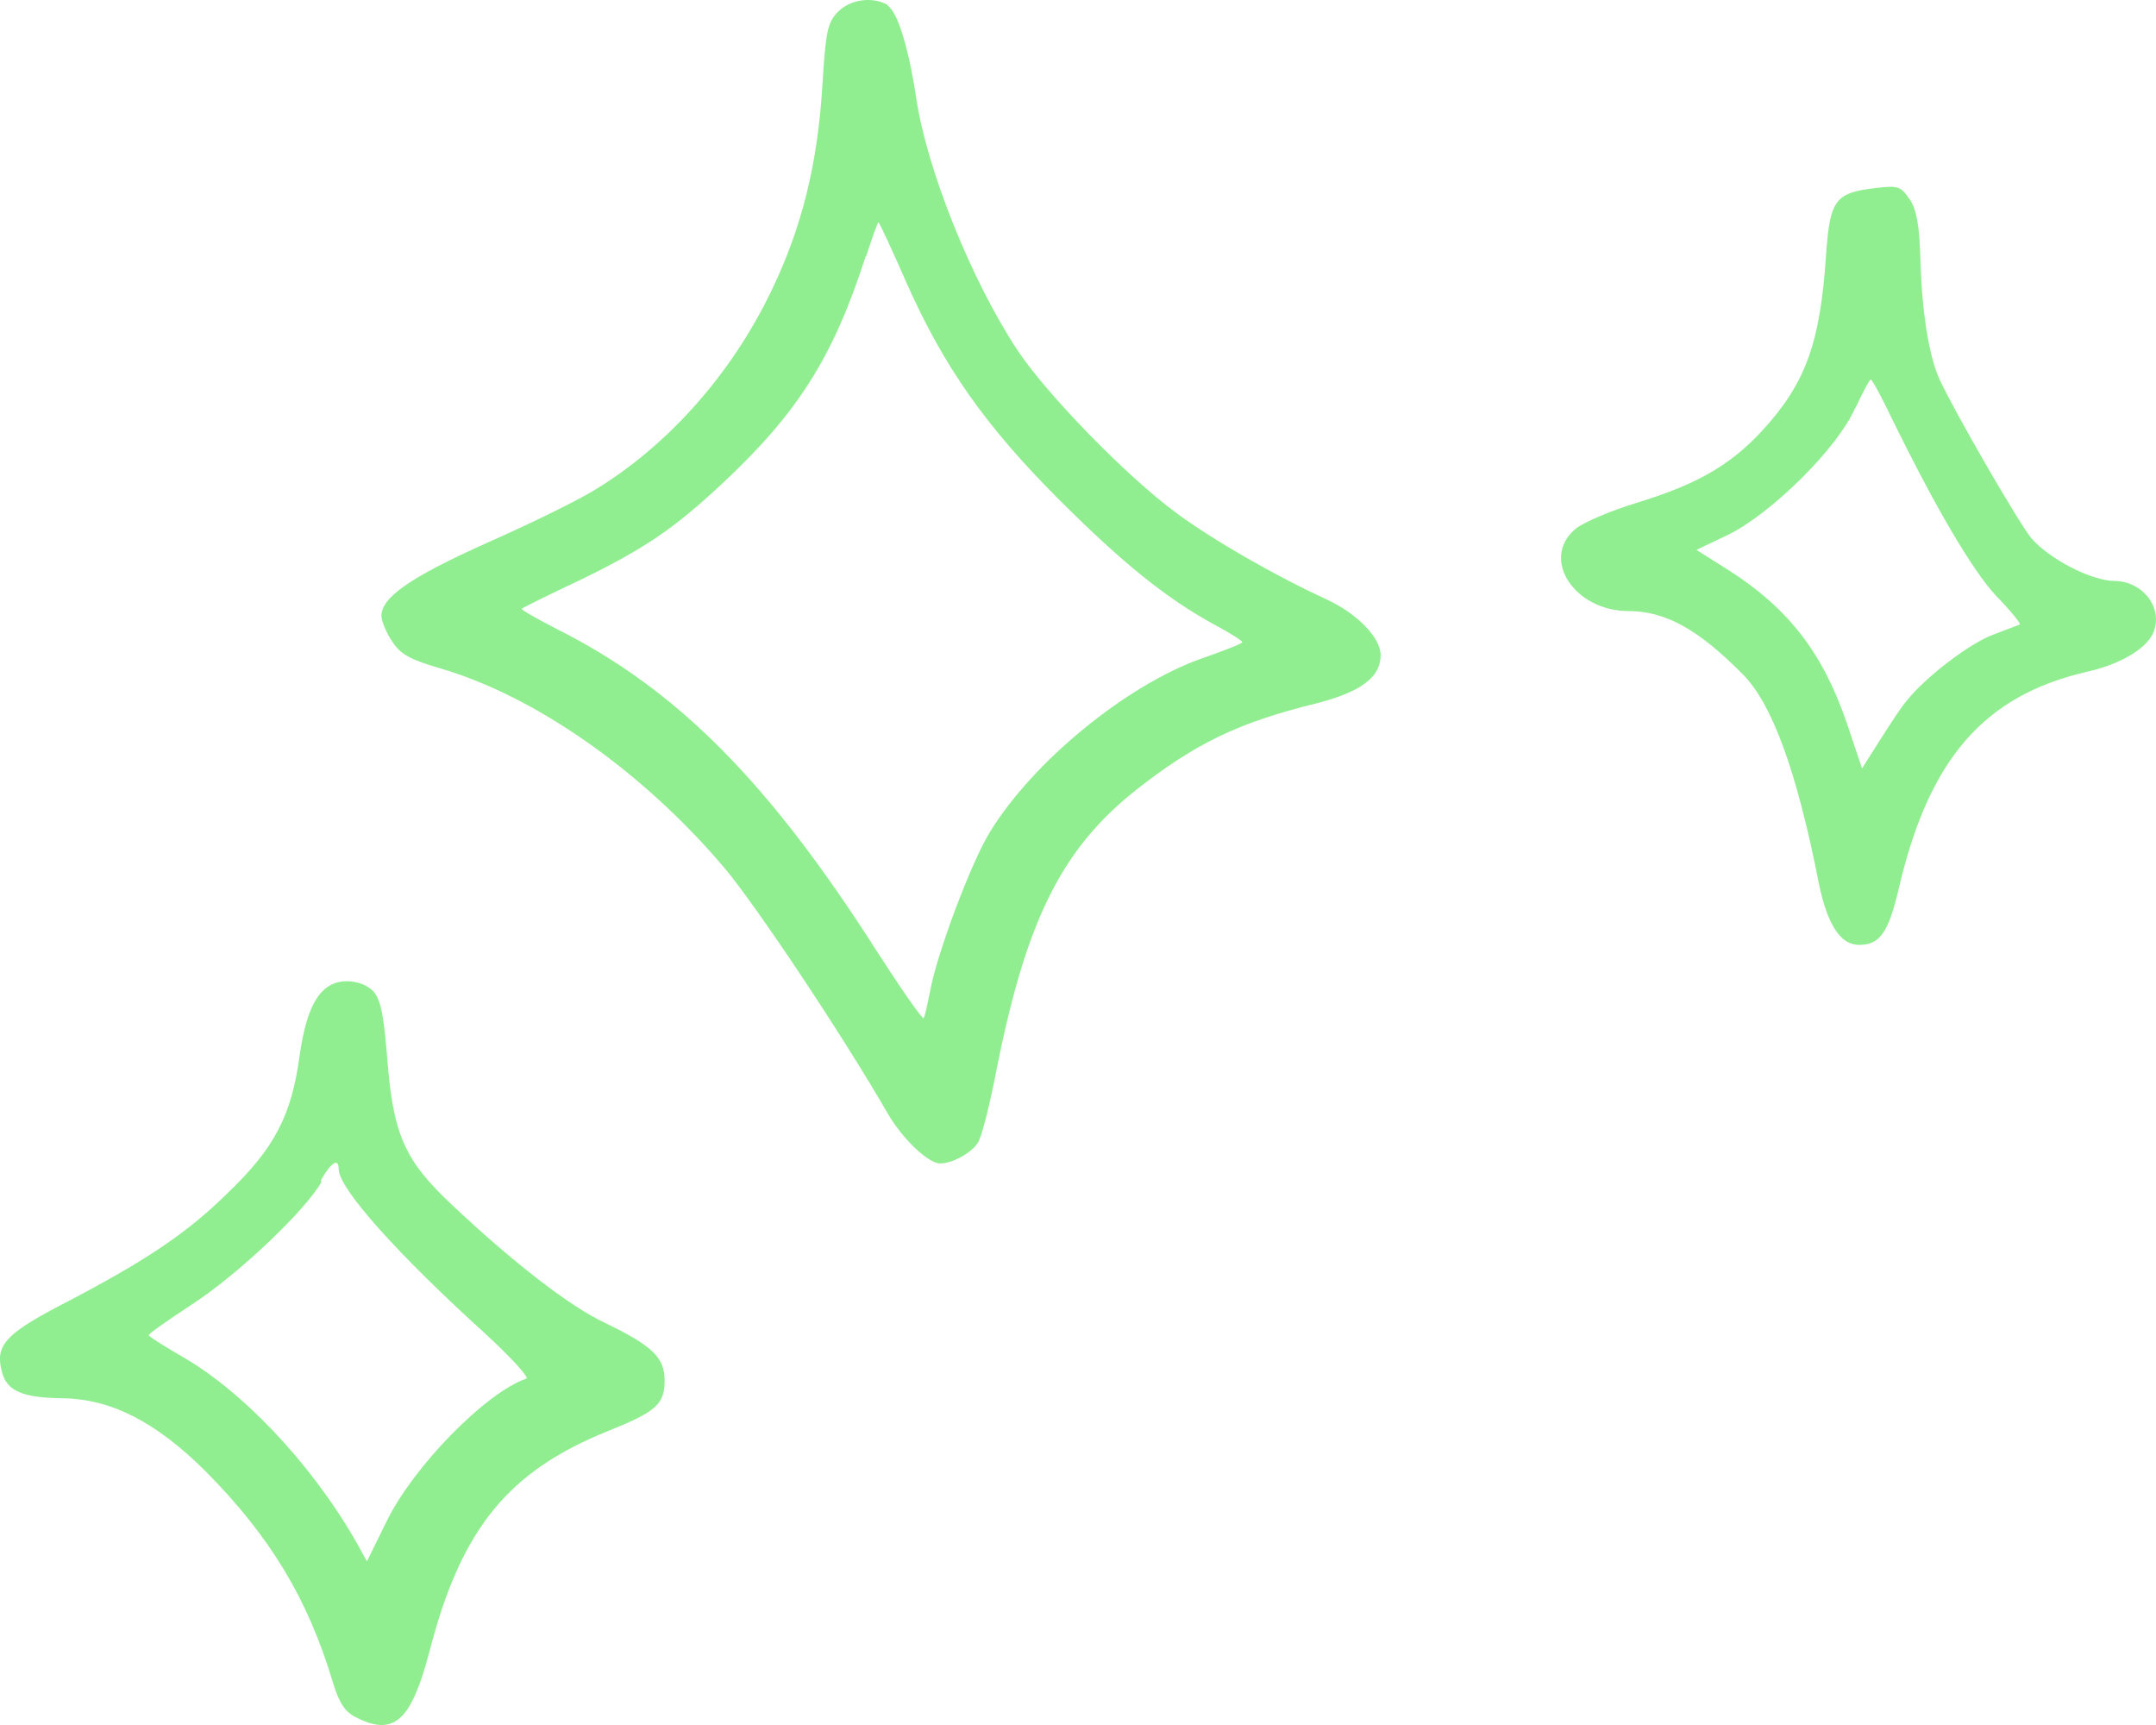
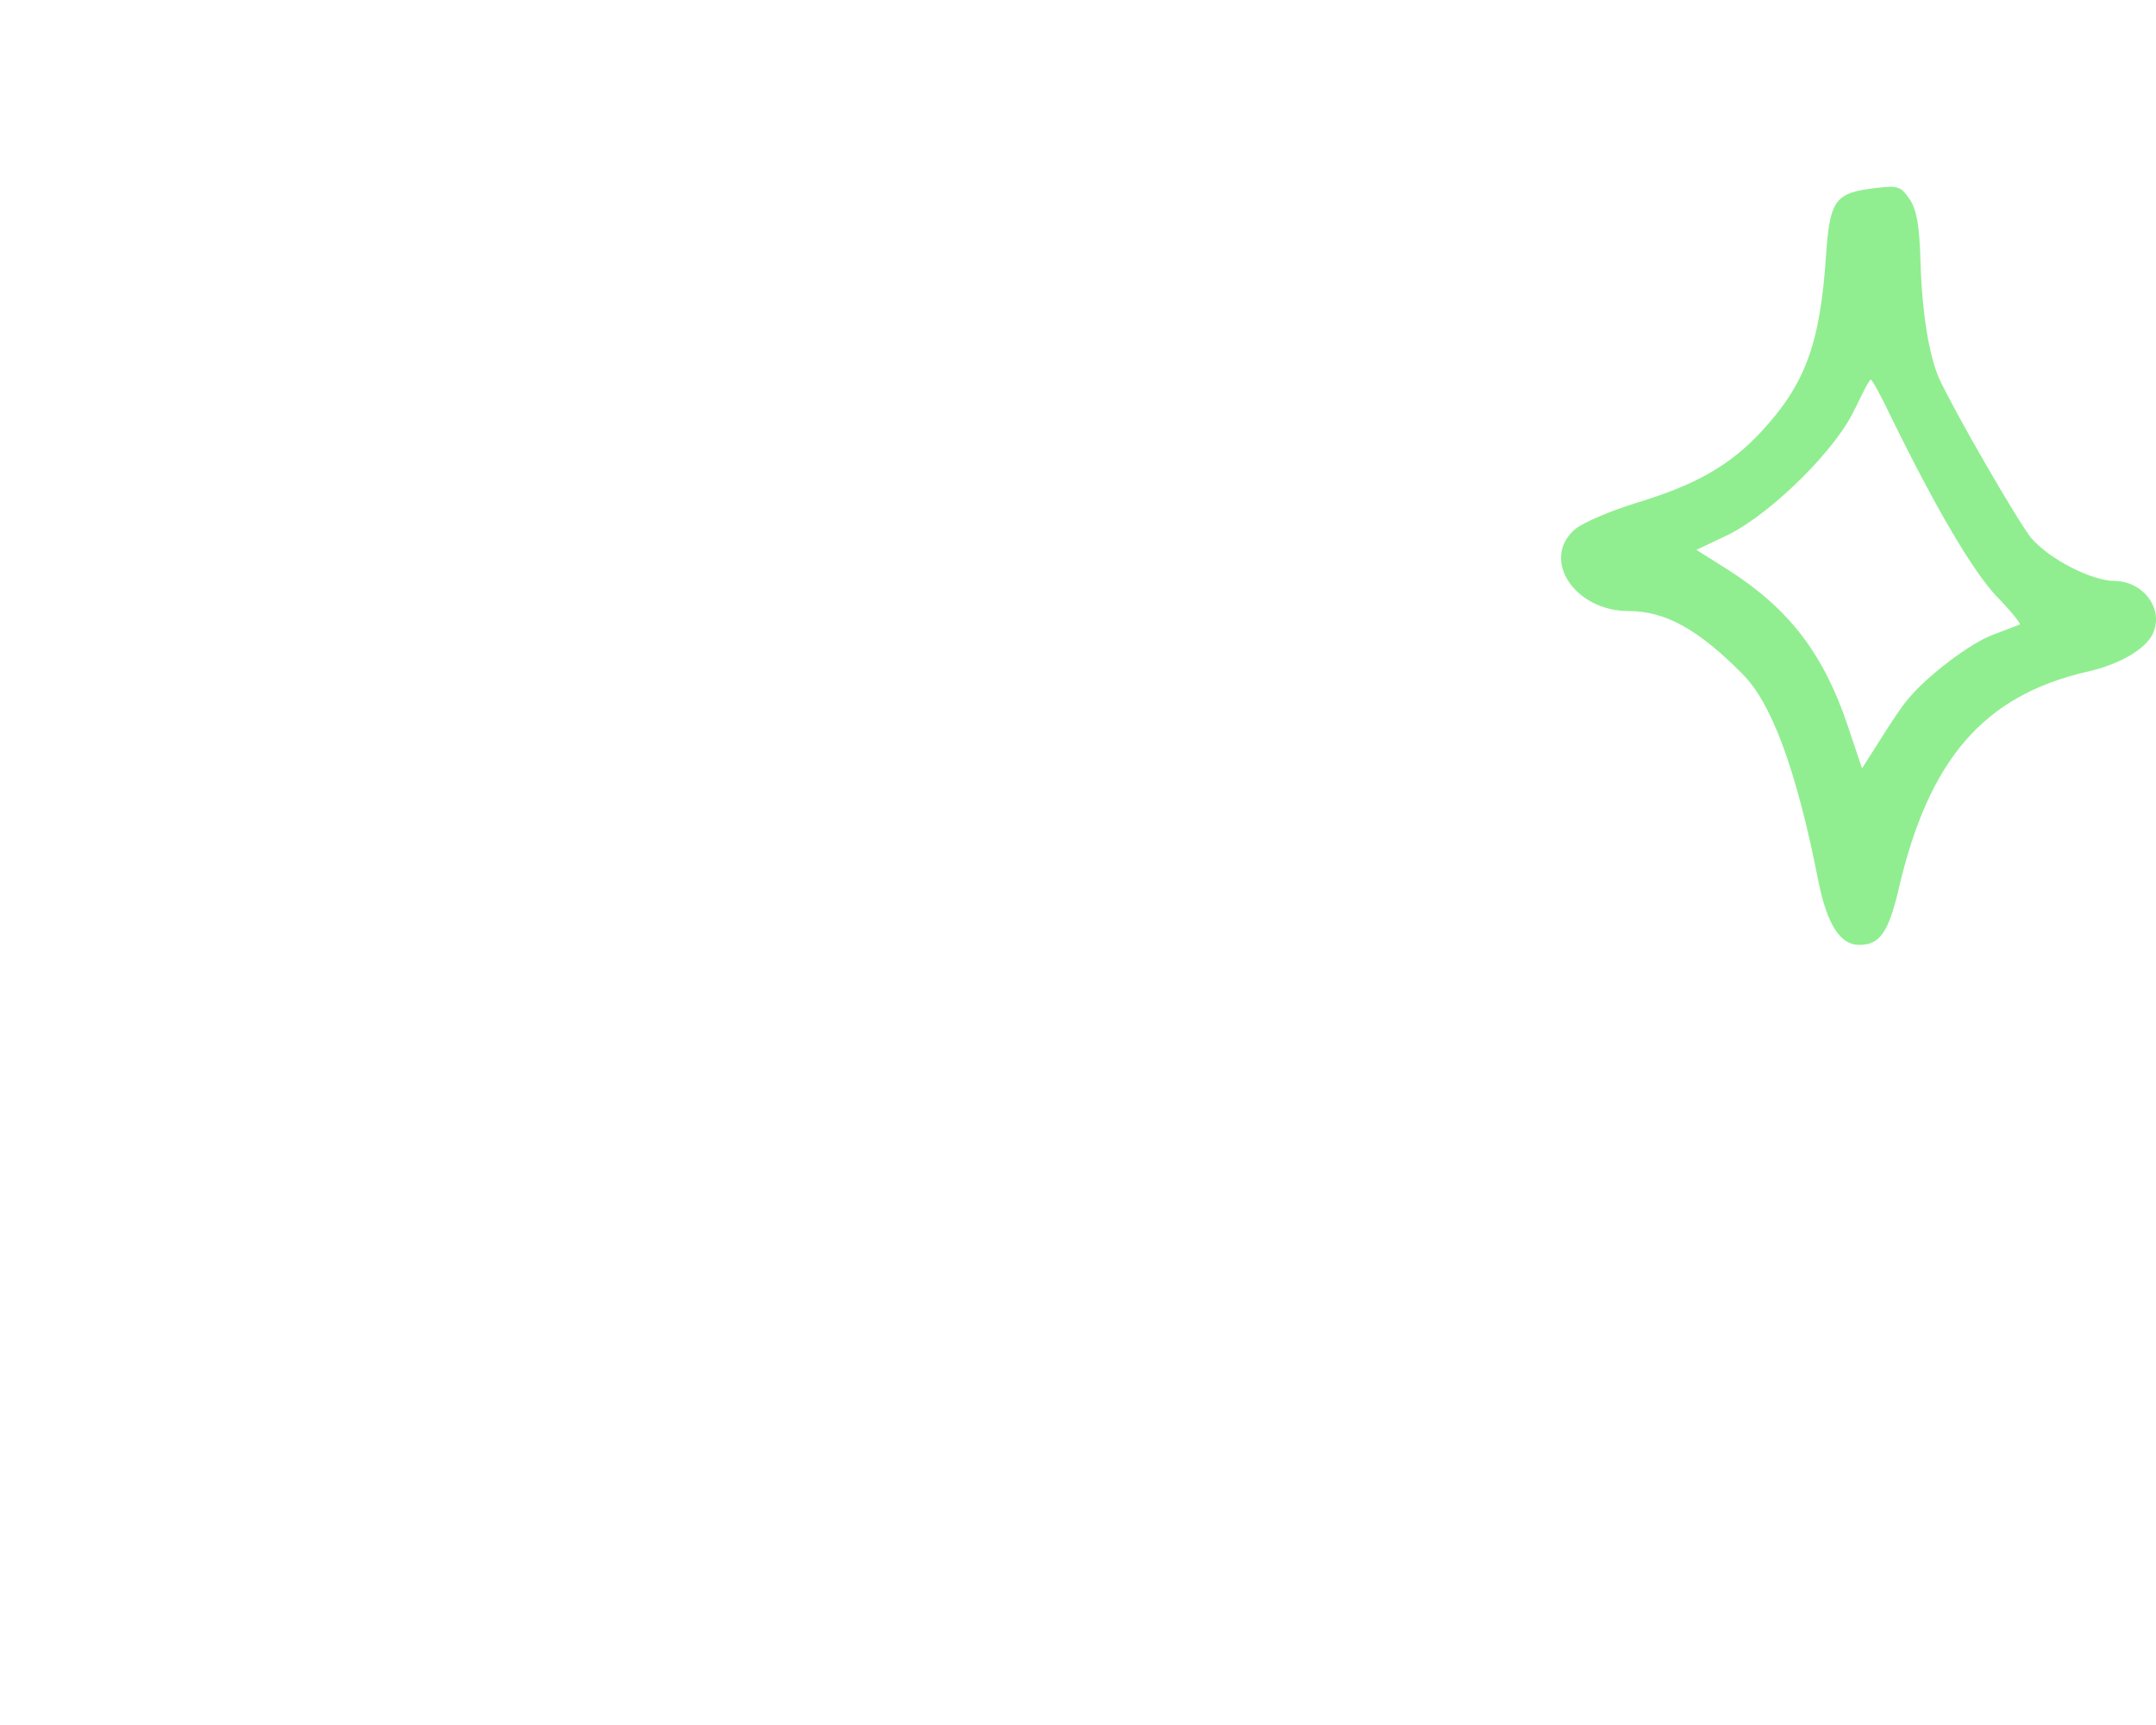
<svg xmlns="http://www.w3.org/2000/svg" width="60" height="48" viewBox="0 0 60 48" fill="none">
-   <path fill-rule="evenodd" clip-rule="evenodd" d="M24.688 0.144C24.973 0.304 25.285 1.315 25.502 2.752C25.8 4.722 27.02 7.769 28.294 9.712C29.094 10.936 31.345 13.252 32.741 14.277C33.745 15.022 35.507 16.033 36.931 16.685C37.758 17.071 38.422 17.736 38.422 18.229C38.422 18.854 37.866 19.253 36.632 19.573C34.45 20.105 33.243 20.704 31.616 21.981C29.501 23.658 28.511 25.694 27.671 30.085C27.508 30.87 27.318 31.642 27.21 31.802C27.034 32.081 26.505 32.374 26.166 32.374C25.827 32.374 25.108 31.682 24.701 30.977C23.441 28.795 21.055 25.215 20.16 24.15C17.896 21.476 14.899 19.36 12.215 18.588C11.361 18.335 11.13 18.189 10.9 17.829C10.737 17.577 10.615 17.271 10.615 17.137C10.615 16.619 11.429 16.06 13.53 15.115C14.71 14.596 16.038 13.944 16.499 13.664C18.546 12.44 20.35 10.431 21.475 8.075C22.315 6.332 22.749 4.576 22.885 2.406C22.98 0.823 23.034 0.623 23.332 0.317C23.671 -0.015 24.281 -0.109 24.715 0.144H24.688ZM24.091 7.131C23.197 9.912 22.221 11.469 20.119 13.438C18.75 14.716 17.963 15.248 16.201 16.113C15.293 16.539 14.547 16.911 14.52 16.938C14.493 16.965 14.94 17.217 15.509 17.51C18.872 19.2 21.421 21.795 24.417 26.492C25.095 27.544 25.678 28.382 25.705 28.329C25.745 28.262 25.813 27.93 25.881 27.597C26.057 26.586 27.02 24.004 27.549 23.152C28.742 21.196 31.358 19.054 33.446 18.322C34.056 18.109 34.572 17.909 34.572 17.869C34.572 17.829 34.233 17.616 33.812 17.39C32.443 16.645 31.236 15.66 29.474 13.904C27.427 11.855 26.274 10.218 25.23 7.876C24.824 6.944 24.471 6.186 24.444 6.186C24.43 6.186 24.268 6.612 24.105 7.131H24.091Z" fill="#90EE90" />
  <path fill-rule="evenodd" clip-rule="evenodd" d="M53.148 5.547C53.338 5.839 53.419 6.265 53.446 7.277C53.487 8.674 53.677 9.871 53.961 10.524C54.395 11.468 56.144 14.489 56.524 14.968C57.026 15.554 58.205 16.166 58.856 16.166C59.656 16.179 60.225 16.951 59.913 17.63C59.71 18.069 58.978 18.494 58.069 18.694C55.209 19.36 53.677 21.116 52.836 24.749C52.551 25.96 52.307 26.293 51.738 26.293C51.223 26.293 50.857 25.747 50.613 24.563C50.003 21.449 49.311 19.572 48.498 18.761C47.264 17.51 46.342 17.004 45.325 17.004C43.807 17.004 42.858 15.54 43.847 14.715C44.078 14.529 44.837 14.21 45.529 13.997C47.196 13.491 48.132 12.959 49.013 12.014C50.233 10.697 50.653 9.579 50.816 7.117C50.925 5.533 51.074 5.36 52.24 5.227C52.809 5.161 52.904 5.187 53.134 5.533L53.148 5.547ZM51.63 11.349C51.155 12.453 49.311 14.276 48.105 14.875L47.21 15.301L48.118 15.873C49.799 16.951 50.748 18.202 51.413 20.171L51.819 21.382L52.334 20.57C52.619 20.118 52.945 19.626 53.067 19.493C53.582 18.84 54.843 17.882 55.48 17.656C55.859 17.51 56.185 17.39 56.212 17.377C56.239 17.35 55.941 16.977 55.548 16.578C54.883 15.86 53.867 14.13 52.66 11.668C52.375 11.069 52.104 10.563 52.063 10.563C52.023 10.563 51.833 10.936 51.63 11.362V11.349Z" fill="#90EE90" />
-   <path fill-rule="evenodd" clip-rule="evenodd" d="M10.389 27.584C10.592 27.81 10.673 28.222 10.768 29.34C10.931 31.562 11.243 32.281 12.598 33.545C14.293 35.142 15.88 36.366 16.828 36.806C18.144 37.444 18.496 37.764 18.496 38.416C18.496 39.068 18.266 39.281 16.937 39.813C14.158 40.931 12.843 42.514 11.961 45.921C11.446 47.89 10.972 48.33 9.901 47.784C9.589 47.624 9.44 47.385 9.263 46.812C8.572 44.497 7.514 42.74 5.698 40.917C4.328 39.56 3.081 38.921 1.725 38.908C0.641 38.895 0.193 38.708 0.058 38.189C-0.146 37.458 0.126 37.138 1.644 36.34C4.057 35.089 5.183 34.33 6.335 33.199C7.636 31.948 8.111 31.057 8.341 29.354C8.545 27.93 8.938 27.304 9.657 27.304C9.941 27.304 10.226 27.411 10.389 27.584ZM8.952 32.88C8.518 33.665 6.633 35.462 5.318 36.313C4.667 36.739 4.139 37.112 4.139 37.151C4.139 37.191 4.532 37.431 4.979 37.697C6.701 38.655 8.626 40.678 9.887 42.86L10.212 43.446L10.768 42.315C11.514 40.798 13.521 38.748 14.646 38.362C14.741 38.336 14.225 37.777 13.52 37.125C11.039 34.876 9.426 33.066 9.426 32.534C9.426 32.201 9.209 32.348 8.924 32.853L8.952 32.88Z" fill="#90EE90" />
</svg>